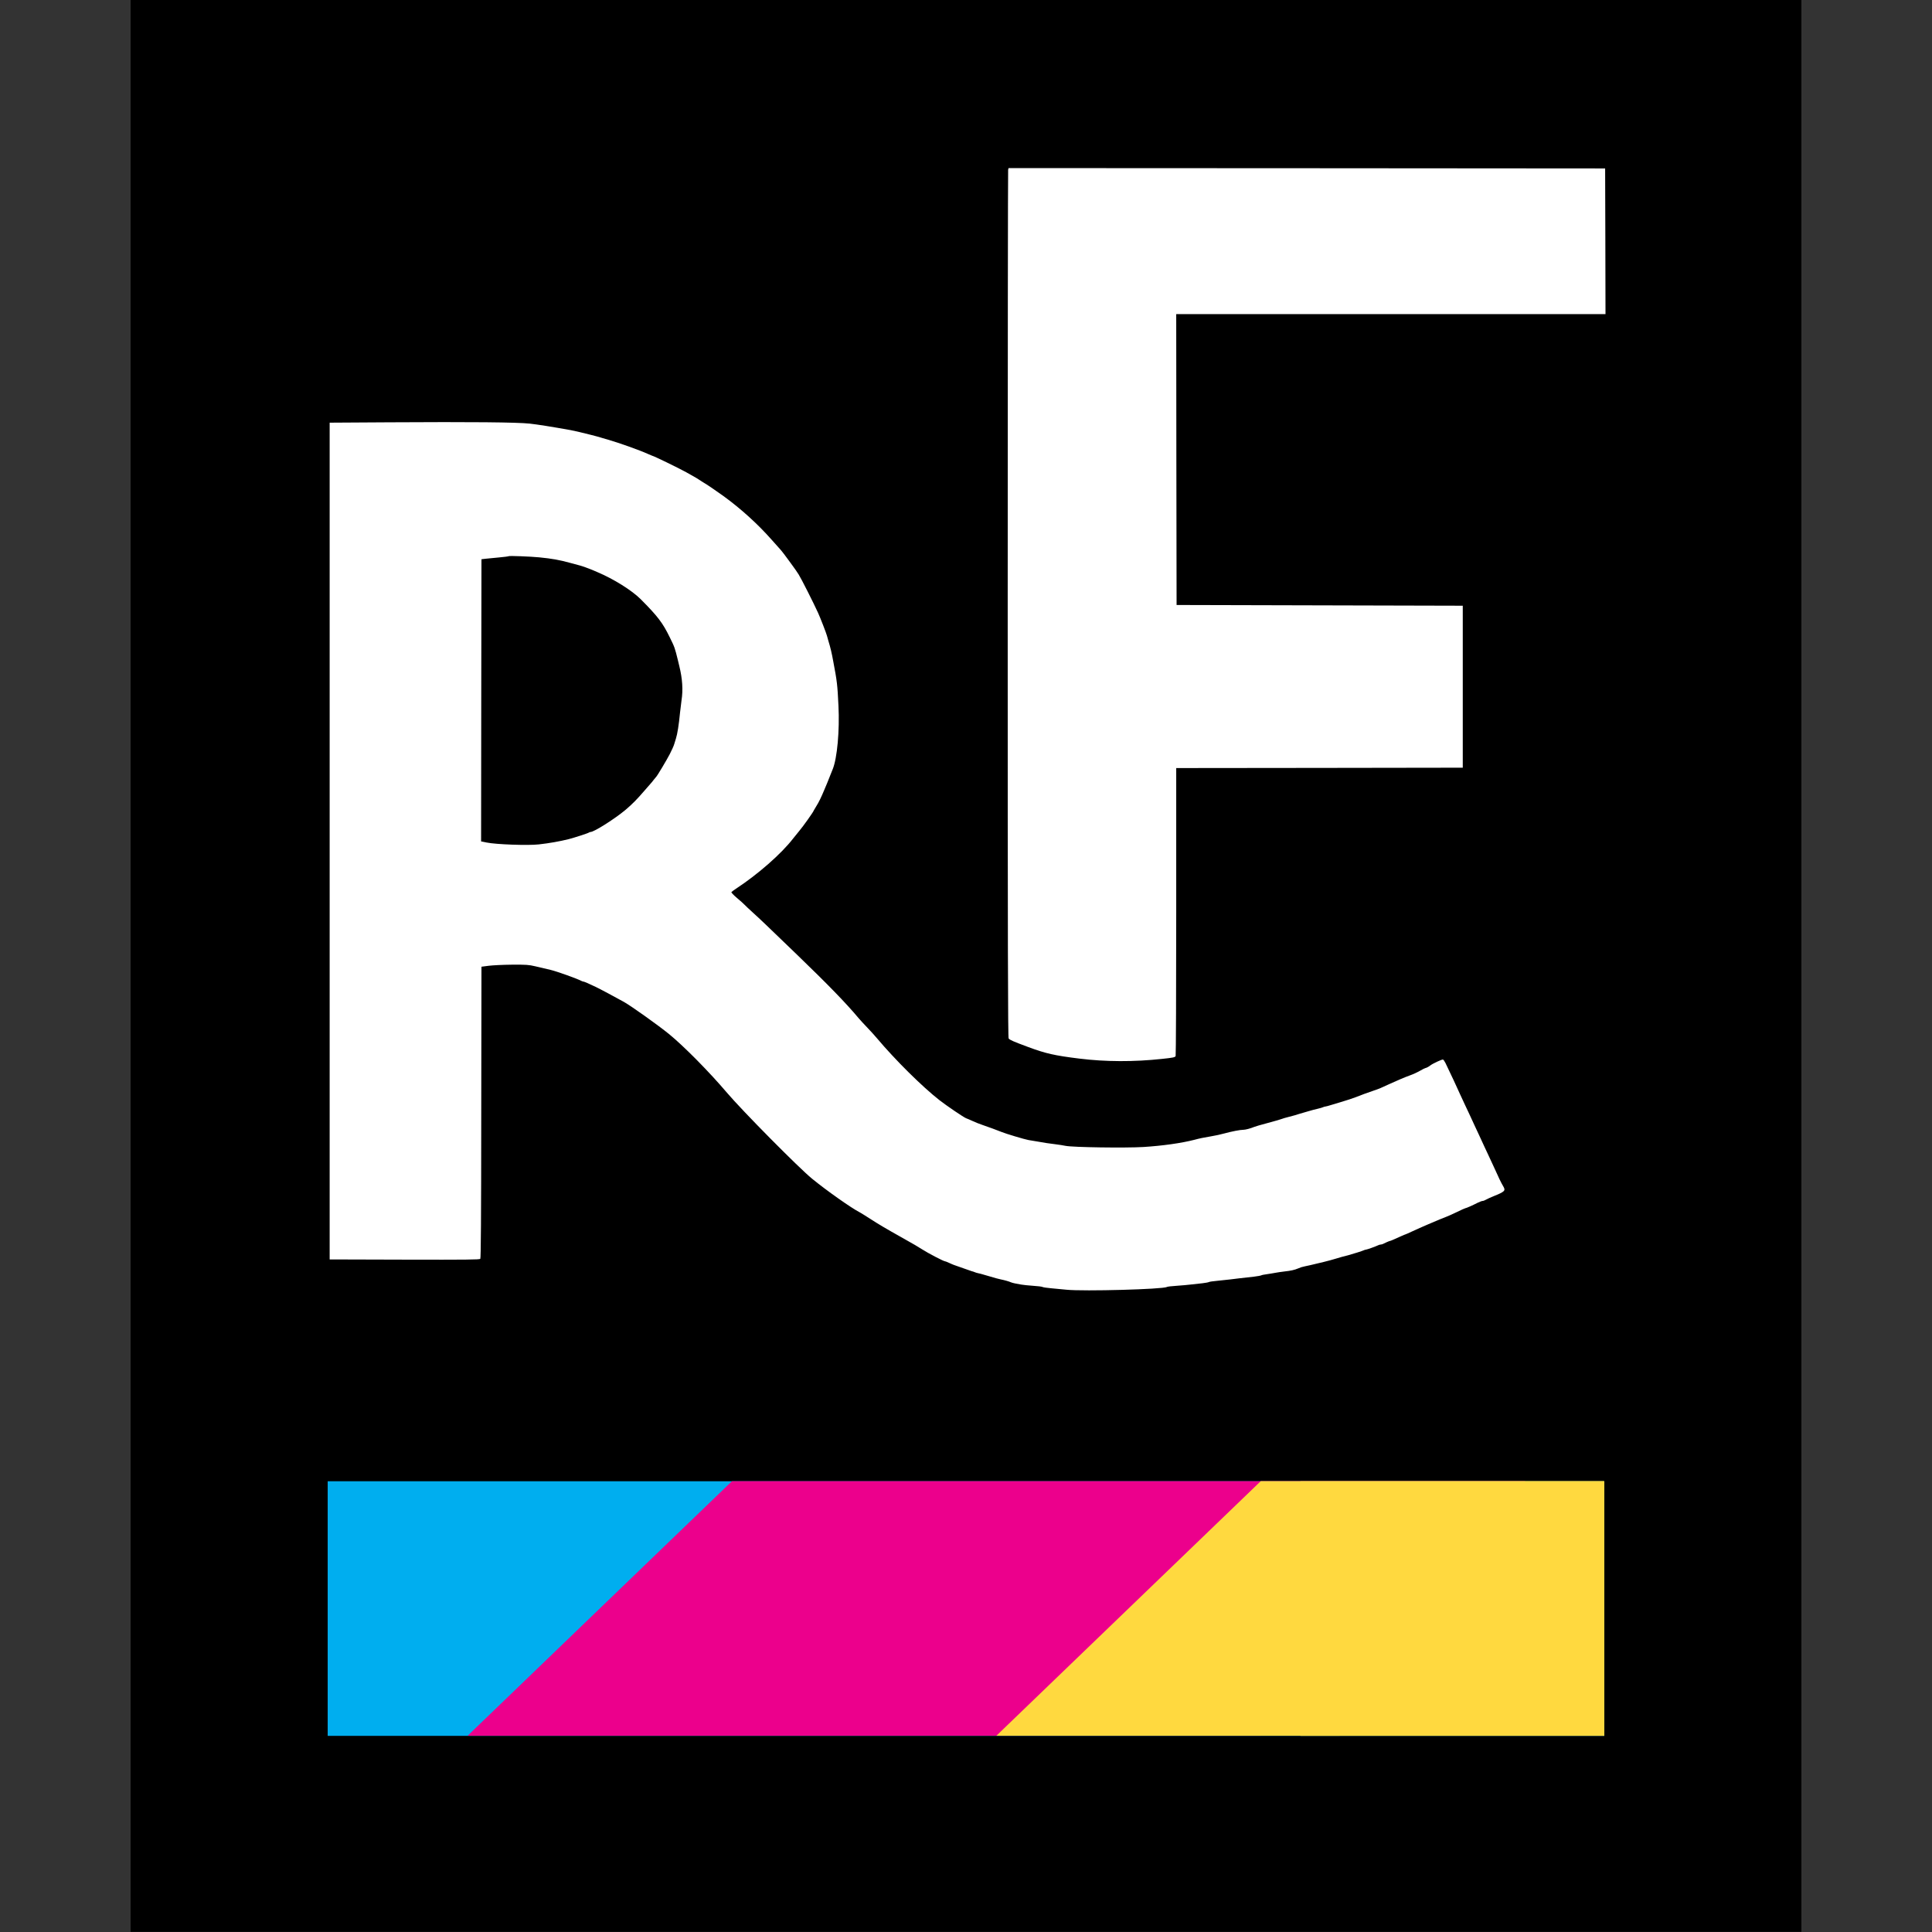
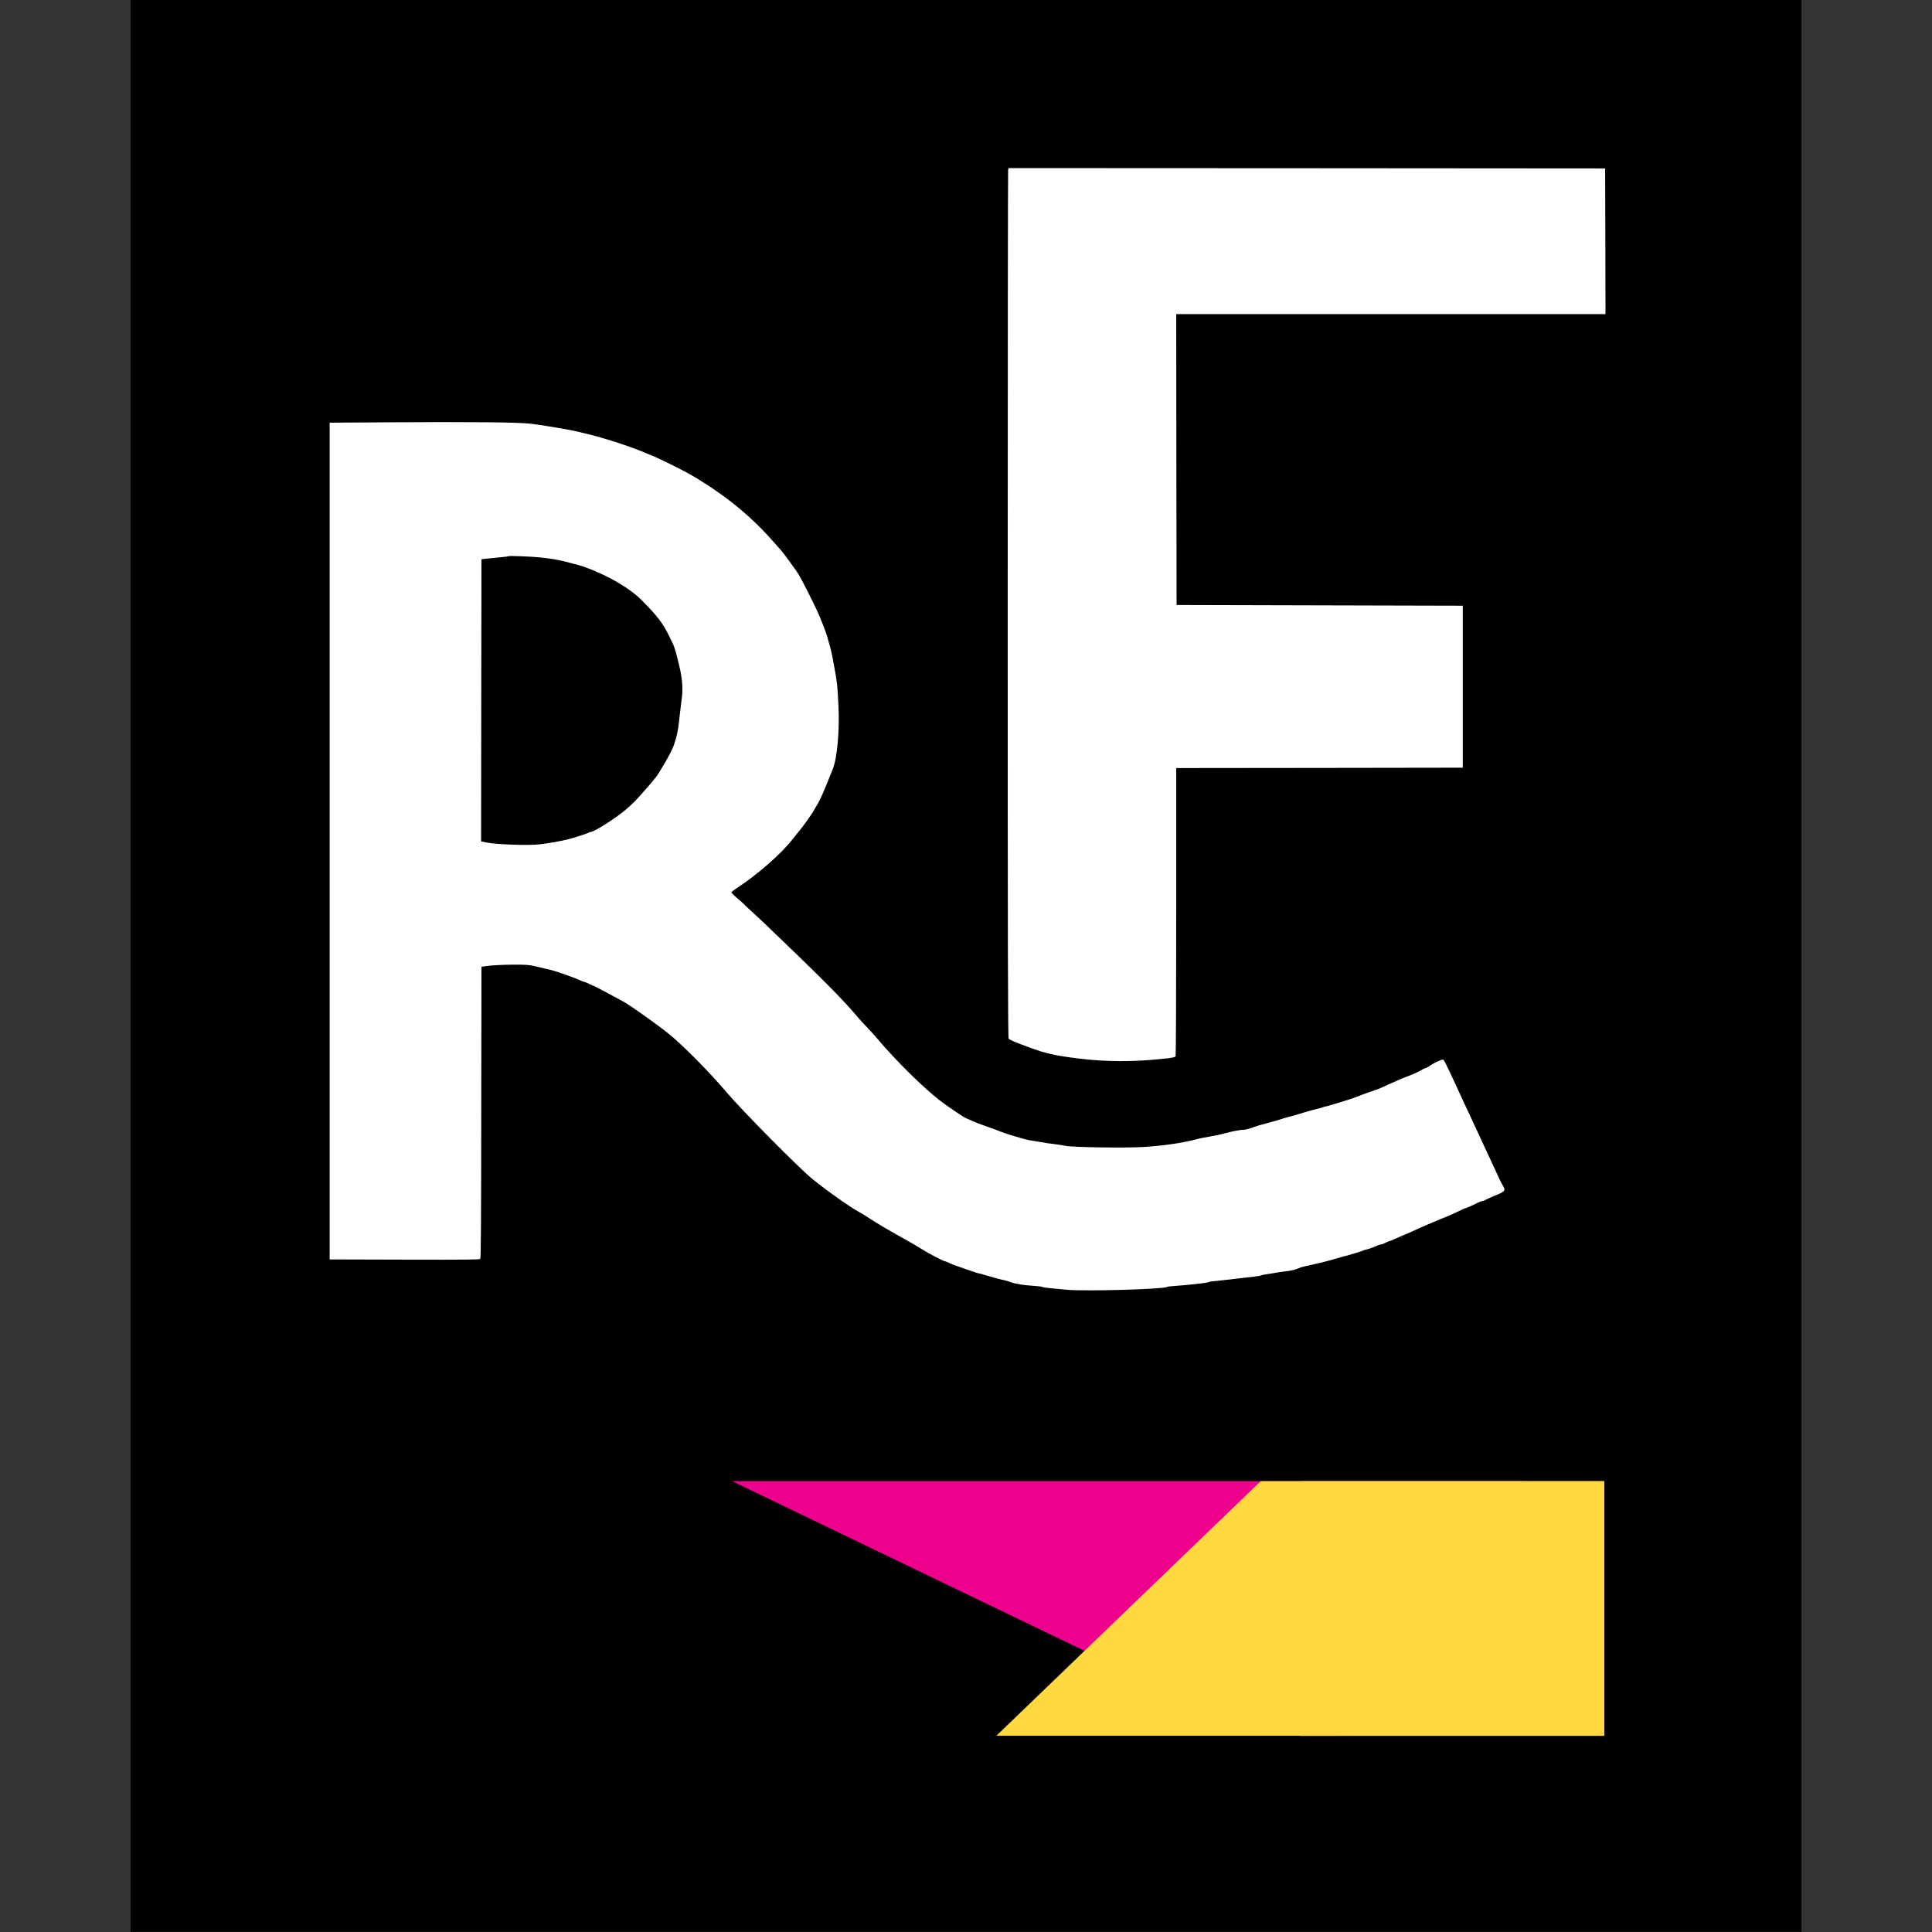
<svg xmlns="http://www.w3.org/2000/svg" width="1080" zoomAndPan="magnify" viewBox="0 0 810 810" height="1080" preserveAspectRatio="xMidYMid meet" version="1.2">
  <rect x="0" y="0" width="810" height="810" fill="#333333" stroke="none" />
  <defs>
    <clipPath id="d0f0587029">
      <path d="M 0.758 0 L 701.242 0 L 701.242 810 L 0.758 810 Z M 0.758 0 " />
    </clipPath>
    <clipPath id="0eb32f2ae1">
      <path d="M 0.758 0 L 701.242 0 L 701.242 810 L 0.758 810 Z M 0.758 0 " />
    </clipPath>
    <clipPath id="2c54fc030c">
      <rect x="0" width="702" y="0" height="810" />
    </clipPath>
    <clipPath id="7c19fd87f1">
      <path d="M 83.383 621.02 L 618.617 621.02 L 618.617 727.762 L 83.383 727.762 Z M 83.383 621.02 " />
    </clipPath>
    <clipPath id="6d818f0af3">
      <path d="M 0.383 0.02 L 535.617 0.02 L 535.617 106.762 L 0.383 106.762 Z M 0.383 0.02 " />
    </clipPath>
    <clipPath id="996fb86303">
-       <rect x="0" width="536" y="0" height="107" />
-     </clipPath>
+       </clipPath>
    <clipPath id="b71e2745a5">
      <path d="M 142 620.988 L 585.453 620.988 L 585.453 727.734 L 142 727.734 Z M 142 620.988 " />
    </clipPath>
    <clipPath id="f4b68b38b1">
-       <path d="M 474.602 727.734 L 142.039 727.734 L 252.891 620.988 L 585.453 620.988 Z M 474.602 727.734 " />
+       <path d="M 474.602 727.734 L 252.891 620.988 L 585.453 620.988 Z M 474.602 727.734 " />
    </clipPath>
    <clipPath id="e23652eafa">
      <path d="M 0 0.988 L 443.453 0.988 L 443.453 107.734 L 0 107.734 Z M 0 0.988 " />
    </clipPath>
    <clipPath id="7160eab3f9">
      <path d="M 332.602 107.734 L 0.039 107.734 L 110.891 0.988 L 443.453 0.988 Z M 332.602 107.734 " />
    </clipPath>
    <clipPath id="b6f0ffb793">
      <rect x="0" width="444" y="0" height="108" />
    </clipPath>
    <clipPath id="693116b246">
      <path d="M 363.359 620.988 L 618.547 620.988 L 618.547 727.734 L 363.359 727.734 Z M 363.359 620.988 " />
    </clipPath>
    <clipPath id="cc9ae32dbb">
      <path d="M 507.691 727.734 L 363.719 727.734 L 474.57 620.988 L 618.547 620.988 Z M 507.691 727.734 " />
    </clipPath>
    <clipPath id="93c6535e9a">
      <path d="M 0.602 0.988 L 255.547 0.988 L 255.547 107.734 L 0.602 107.734 Z M 0.602 0.988 " />
    </clipPath>
    <clipPath id="c6ed5b4269">
      <path d="M 144.691 107.734 L 0.719 107.734 L 111.57 0.988 L 255.547 0.988 Z M 144.691 107.734 " />
    </clipPath>
    <clipPath id="a1f9fa5706">
      <rect x="0" width="256" y="0" height="108" />
    </clipPath>
    <clipPath id="e38517e7e6">
      <path d="M 491.203 621.02 L 618.617 621.02 L 618.617 727.762 L 491.203 727.762 Z M 491.203 621.02 " />
    </clipPath>
    <clipPath id="95faa4749c">
      <path d="M 0.203 0.02 L 127.617 0.02 L 127.617 106.762 L 0.203 106.762 Z M 0.203 0.02 " />
    </clipPath>
    <clipPath id="f525a0f5ea">
      <rect x="0" width="128" y="0" height="107" />
    </clipPath>
    <clipPath id="a718c93214">
      <rect x="0" width="702" y="0" height="810" />
    </clipPath>
  </defs>
  <g id="a61fd6d8d9">
    <g transform="matrix(1,0,0,1,54,0)">
      <g clip-path="url(#a718c93214)">
        <g clip-rule="nonzero" clip-path="url(#d0f0587029)">
          <g transform="matrix(1,0,0,1,-0,0)">
            <g id="65c8f942aa" clip-path="url(#2c54fc030c)">
              <g clip-rule="nonzero" clip-path="url(#0eb32f2ae1)">
                <path style=" stroke:none;fill-rule:nonzero;fill:#000000;fill-opacity:1;" d="M 0.758 0 L 701.242 0 L 701.242 809.934 L 0.758 809.934 Z M 0.758 0 " />
              </g>
            </g>
          </g>
        </g>
        <g clip-rule="nonzero" clip-path="url(#7c19fd87f1)">
          <g transform="matrix(1,0,0,1,83,621)">
            <g id="4031b70a1a" clip-path="url(#996fb86303)">
              <g clip-rule="nonzero" clip-path="url(#6d818f0af3)">
                <path style=" stroke:none;fill-rule:nonzero;fill:#00aeef;fill-opacity:1;" d="M 0.383 0.02 L 535.77 0.02 L 535.77 106.762 L 0.383 106.762 Z M 0.383 0.02 " />
              </g>
            </g>
          </g>
        </g>
        <g clip-rule="nonzero" clip-path="url(#b71e2745a5)">
          <g clip-rule="nonzero" clip-path="url(#f4b68b38b1)">
            <g transform="matrix(1,0,0,1,142,620)">
              <g id="b790cb23a6" clip-path="url(#b6f0ffb793)">
                <g clip-rule="nonzero" clip-path="url(#e23652eafa)">
                  <g clip-rule="nonzero" clip-path="url(#7160eab3f9)">
                    <path style=" stroke:none;fill-rule:nonzero;fill:#ec008c;fill-opacity:1;" d="M 443.453 107.734 L 0.215 107.734 L 0.215 0.988 L 443.453 0.988 Z M 443.453 107.734 " />
                  </g>
                </g>
              </g>
            </g>
          </g>
        </g>
        <g clip-rule="nonzero" clip-path="url(#693116b246)">
          <g clip-rule="nonzero" clip-path="url(#cc9ae32dbb)">
            <g transform="matrix(1,0,0,1,363,620)">
              <g id="71e13b921b" clip-path="url(#a1f9fa5706)">
                <g clip-rule="nonzero" clip-path="url(#93c6535e9a)">
                  <g clip-rule="nonzero" clip-path="url(#c6ed5b4269)">
                    <path style=" stroke:none;fill-rule:nonzero;fill:#ffd93f;fill-opacity:1;" d="M 255.547 107.734 L 0.777 107.734 L 0.777 0.988 L 255.547 0.988 Z M 255.547 107.734 " />
                  </g>
                </g>
              </g>
            </g>
          </g>
        </g>
        <g clip-rule="nonzero" clip-path="url(#e38517e7e6)">
          <g transform="matrix(1,0,0,1,491,621)">
            <g id="1c19f9544e" clip-path="url(#f525a0f5ea)">
              <g clip-rule="nonzero" clip-path="url(#95faa4749c)">
                <path style=" stroke:none;fill-rule:nonzero;fill:#ffd93f;fill-opacity:1;" d="M 0.203 0.02 L 127.797 0.02 L 127.797 106.762 L 0.203 106.762 Z M 0.203 0.02 " />
              </g>
            </g>
          </g>
        </g>
        <path style=" stroke:none;fill-rule:nonzero;fill:#ffffff;fill-opacity:1;" d="M 368.668 71.141 C 368.578 71.539 368.484 153.516 368.484 253.371 C 368.484 398.113 368.578 434.992 368.883 435.387 C 369.34 435.996 370.859 436.664 377.105 438.98 C 384.414 441.691 388.129 442.543 398.512 443.82 C 409.535 445.191 421.441 445.223 433.199 443.945 C 437.828 443.457 438.559 443.305 438.891 442.785 C 439.016 442.605 439.137 415.348 439.137 382.246 L 439.137 322.012 L 499.219 321.949 L 559.273 321.859 L 559.273 253.949 L 439.289 253.645 L 439.195 192.648 L 439.137 131.684 L 619.113 131.684 L 619.051 101.137 L 618.961 70.625 L 493.922 70.531 L 368.852 70.473 Z M 368.668 71.141 " />
        <path style=" stroke:none;fill-rule:nonzero;fill:#ffffff;fill-opacity:1;" d="M 109.027 177.055 L 84.211 177.207 L 84.211 528.023 L 115.605 528.113 C 141.734 528.176 147.062 528.113 147.367 527.781 C 147.613 527.477 147.734 510.941 147.766 466.328 L 147.855 405.301 L 150.902 404.902 C 152.574 404.691 156.961 404.477 160.645 404.445 C 166.676 404.418 167.648 404.477 170.391 405.117 C 173.832 405.91 175.203 406.242 176.879 406.641 C 179.496 407.277 187.902 410.262 189.789 411.27 C 190.094 411.422 190.461 411.543 190.641 411.543 C 190.918 411.543 192.988 412.426 195.82 413.797 C 197.098 414.375 204.711 418.453 207.543 420.039 C 210.648 421.773 222.039 429.906 226.453 433.5 C 232.695 438.586 243.508 449.547 250.785 458.133 C 257.211 465.688 280.844 489.594 286.477 494.191 C 292.629 499.215 302.77 506.371 306.363 508.23 C 306.941 508.535 309.012 509.812 310.93 511.062 C 313.914 513.012 317.66 515.234 323.812 518.676 C 329.445 521.84 330.848 522.664 332.703 523.852 C 335.047 525.375 341.598 528.785 342.145 528.785 C 342.328 528.785 343.09 529.09 343.82 529.426 C 344.582 529.789 345.523 530.188 345.949 530.34 C 346.379 530.461 348.082 531.07 349.758 531.68 C 351.434 532.285 353.078 532.867 353.41 532.957 C 353.746 533.02 354.293 533.199 354.629 533.352 C 354.965 533.504 355.574 533.688 356 533.777 C 356.73 533.902 357.098 534.023 360.566 535.027 C 363.43 535.879 364.344 536.125 365.594 536.398 C 367.145 536.703 369.062 537.25 369.855 537.617 C 370.191 537.77 370.953 537.953 371.531 538.074 C 372.109 538.164 373.297 538.379 374.121 538.559 C 374.973 538.711 377.227 538.957 379.145 539.078 C 381.062 539.199 382.828 539.414 383.074 539.566 C 383.316 539.719 384.961 539.961 386.727 540.113 C 388.492 540.266 391.387 540.539 393.152 540.723 C 400.43 541.453 433.656 540.539 435.207 539.566 C 435.453 539.414 437.277 539.199 439.289 539.078 C 441.297 538.926 444.039 538.711 445.379 538.531 C 446.719 538.379 448.852 538.133 450.098 538.012 C 451.348 537.859 452.566 537.648 452.777 537.523 C 452.992 537.371 454.637 537.129 456.434 536.977 C 458.23 536.793 460.668 536.551 461.824 536.398 C 463.895 536.125 466.301 535.852 471.781 535.242 C 473.242 535.059 474.582 534.816 474.797 534.691 C 474.98 534.57 475.984 534.359 477.02 534.234 C 478.023 534.082 479.637 533.84 480.551 533.656 C 481.465 533.477 483.324 533.199 484.664 533.047 C 487.008 532.805 488.836 532.41 490.145 531.832 C 491.27 531.344 491.973 531.129 493.191 530.887 C 494.531 530.613 496.051 530.277 498.367 529.699 C 499.219 529.484 500.406 529.211 501.047 529.059 C 502.844 528.633 504.672 528.113 505.98 527.719 C 506.648 527.508 507.809 527.172 508.566 526.957 C 509.328 526.773 510.488 526.469 511.156 526.289 C 513.289 525.711 517.215 524.461 517.766 524.188 C 518.07 524.035 518.465 523.914 518.68 523.914 C 519.074 523.914 522.973 522.512 523.855 522.055 C 524.16 521.902 524.617 521.781 524.859 521.781 C 525.105 521.781 525.562 521.66 525.867 521.508 C 526.688 521.051 528.574 520.258 528.789 520.258 C 528.973 520.258 529.914 519.863 533.48 518.25 C 534.363 517.852 535.152 517.516 535.246 517.516 C 535.336 517.516 536.645 516.938 538.199 516.207 C 539.75 515.477 542.582 514.23 544.504 513.406 C 546.422 512.613 548.703 511.641 549.527 511.273 C 550.379 510.91 551.598 510.422 552.27 510.18 C 552.938 509.934 554.977 509.051 556.773 508.168 C 558.57 507.285 560.188 506.555 560.336 506.555 C 560.672 506.555 563.445 505.336 565.574 504.238 C 566.398 503.844 567.281 503.508 567.555 503.508 C 567.859 503.508 568.531 503.266 569.016 502.961 C 569.535 502.656 570.906 502.047 572.062 501.559 C 576.781 499.672 577.27 499.215 576.387 497.633 C 575.258 495.715 574.406 493.918 572.215 489.043 C 571.82 488.191 570.934 486.273 570.234 484.781 C 569.535 483.258 568.559 481.219 568.102 480.215 C 567.645 479.207 566.824 477.41 566.277 476.254 C 565.727 475.066 564.754 473.027 564.145 471.688 C 562.652 468.43 562.195 467.422 560.246 463.312 C 559.332 461.395 558.359 459.262 558.055 458.59 C 556.867 455.883 554.613 451.07 552.023 445.68 C 551.66 444.949 551.203 444.309 550.988 444.219 C 550.625 444.066 546.695 445.895 545.719 446.652 C 545.051 447.203 543.922 447.781 543.621 447.781 C 543.469 447.781 542.371 448.328 541.215 449 C 540.027 449.668 538.199 450.492 537.133 450.855 C 536.066 451.223 534.363 451.922 533.297 452.379 C 532.262 452.867 531.348 453.262 531.285 453.262 C 531.227 453.262 530.008 453.809 528.605 454.449 C 525.316 456.004 524.008 456.551 521.969 457.223 C 520.23 457.77 515.574 459.504 514.508 459.961 C 513.805 460.266 509.938 461.547 508.113 462.062 C 507.441 462.246 505.797 462.734 504.457 463.16 C 503.117 463.586 501.867 463.922 501.656 463.922 C 501.441 463.922 501.016 464.043 500.711 464.195 C 500.438 464.348 499.434 464.621 498.52 464.836 C 497.605 465.016 495.746 465.535 494.406 465.93 C 493.066 466.328 491.422 466.812 490.754 466.996 C 490.082 467.18 489.199 467.453 488.773 467.605 C 488.348 467.727 487.129 468.062 486.035 468.336 C 484.938 468.609 483.781 468.945 483.445 469.098 C 483.109 469.219 482.289 469.492 481.617 469.676 C 480.949 469.859 479.18 470.348 477.66 470.773 C 476.168 471.199 474.371 471.688 473.699 471.867 C 473.031 472.051 472.207 472.324 471.871 472.449 C 470.258 473.117 468.156 473.664 467.336 473.664 C 465.934 473.664 462.492 474.336 459.234 475.219 C 457.469 475.707 455.824 476.039 453.754 476.406 C 450.523 476.953 449.004 477.258 446.75 477.867 C 441.297 479.27 433.531 480.363 425.434 480.883 C 417.852 481.34 395.77 481.035 392.695 480.395 C 391.875 480.215 389.953 479.91 388.434 479.727 C 385.629 479.391 384.047 479.148 380.82 478.57 C 379.812 478.418 378.168 478.113 377.164 477.961 C 375.582 477.684 367.633 475.309 365.898 474.578 C 364.586 474.031 360.203 472.418 358.039 471.688 C 356.762 471.262 354.875 470.527 353.809 470.012 C 352.742 469.523 351.492 468.977 351.035 468.824 C 350 468.43 342.906 463.617 339.859 461.242 C 332.645 455.605 321.344 444.402 313.672 435.297 C 312.758 434.199 310.898 432.16 309.531 430.727 C 308.16 429.297 306.574 427.59 306.027 426.922 C 300.578 420.434 293.328 412.973 280.172 400.273 C 266.5 387.09 264.977 385.625 261.75 382.703 C 260.074 381.18 258.43 379.629 258.094 379.262 C 257.758 378.898 256.359 377.617 254.957 376.461 C 253.586 375.305 252.551 374.207 252.645 374.023 C 252.766 373.871 253.617 373.203 254.562 372.594 C 263.727 366.594 273.566 357.977 278.496 351.582 C 279.352 350.516 280.508 349.082 281.086 348.383 C 282.609 346.617 287.176 340.191 287.176 339.797 C 287.176 339.734 287.633 338.973 288.184 338.09 C 289.309 336.324 290.344 334.16 291.594 331.148 C 292.051 330.051 292.598 328.742 292.812 328.254 C 293.023 327.734 293.57 326.367 294.027 325.207 C 294.484 324.02 294.973 322.805 295.125 322.469 C 296.984 317.93 298.047 306.328 297.531 295.973 C 297.105 287.02 296.922 285.59 295.367 277.398 C 294.699 273.684 294.211 271.641 293.27 268.566 C 293.117 268.051 292.871 267.164 292.719 266.586 C 292.383 265.34 290.008 259.219 289.004 256.996 C 287.176 252.945 281.879 242.469 280.844 240.855 C 280.203 239.852 279.078 238.207 278.316 237.199 C 277.586 236.195 276.762 235.098 276.52 234.734 C 275.758 233.637 273.566 230.773 273.109 230.316 C 272.895 230.074 271.312 228.309 269.605 226.391 C 263.727 219.719 256.602 213.266 249.262 207.934 C 245.973 205.559 242.41 203.152 240.738 202.18 C 239.914 201.691 239.152 201.207 239.062 201.113 C 238.91 200.93 237.844 200.32 233.734 198.008 C 230.414 196.18 219.906 191.066 219.418 191.066 C 219.359 191.066 218.566 190.73 217.684 190.332 C 214.273 188.781 205.504 185.645 200.996 184.363 C 200.234 184.152 199.078 183.816 198.406 183.605 C 197.738 183.391 196.641 183.055 195.973 182.902 C 195.301 182.719 194.203 182.445 193.535 182.266 C 190.855 181.562 186.742 180.621 185.312 180.344 C 176.664 178.793 171.52 178 168.105 177.605 C 162.656 177.027 143.867 176.844 109.027 177.055 Z M 172.066 233.668 C 177.547 234.215 180.441 234.734 185.008 235.98 C 186.684 236.438 188.48 236.895 188.969 237.047 C 189.879 237.262 192.957 238.359 194.145 238.875 C 194.48 239.027 195.516 239.453 196.43 239.852 C 203.281 242.742 210.832 247.465 214.578 251.18 C 221.734 258.363 223.805 261.074 226.758 267.105 C 228.922 271.52 228.891 271.461 230.262 277.004 C 230.414 277.641 230.656 278.676 230.809 279.285 C 232.117 284.613 232.422 289.305 231.723 293.691 C 231.57 294.785 231.297 297.039 231.113 298.715 C 230.598 303.984 230.016 307.668 229.379 309.68 C 229.227 310.164 228.891 311.199 228.676 311.961 C 228.465 312.723 227.613 314.609 226.789 316.195 C 225.359 318.934 221.52 325.332 221.125 325.664 C 221.035 325.758 220.578 326.305 220.121 326.883 C 219.695 327.461 219.086 328.223 218.75 328.559 C 218.445 328.895 217.32 330.203 216.223 331.453 C 213.148 335.043 211.105 337.117 208.305 339.492 C 203.891 343.207 195.09 348.809 193.598 348.809 C 193.383 348.809 193.078 348.93 192.895 349.055 C 192.621 349.328 186.562 351.277 184.398 351.824 C 180.531 352.77 176.48 353.5 171.914 354.016 C 167.469 354.535 153.887 354.047 149.988 353.227 C 149.5 353.133 148.77 352.98 148.375 352.891 L 147.703 352.77 L 147.766 293.598 L 147.855 234.461 L 149.684 234.246 C 150.688 234.125 153.215 233.883 155.316 233.699 C 157.387 233.516 159.184 233.273 159.277 233.18 C 159.488 232.969 168.352 233.301 172.066 233.668 Z M 172.066 233.668 " />
      </g>
    </g>
  </g>
</svg>